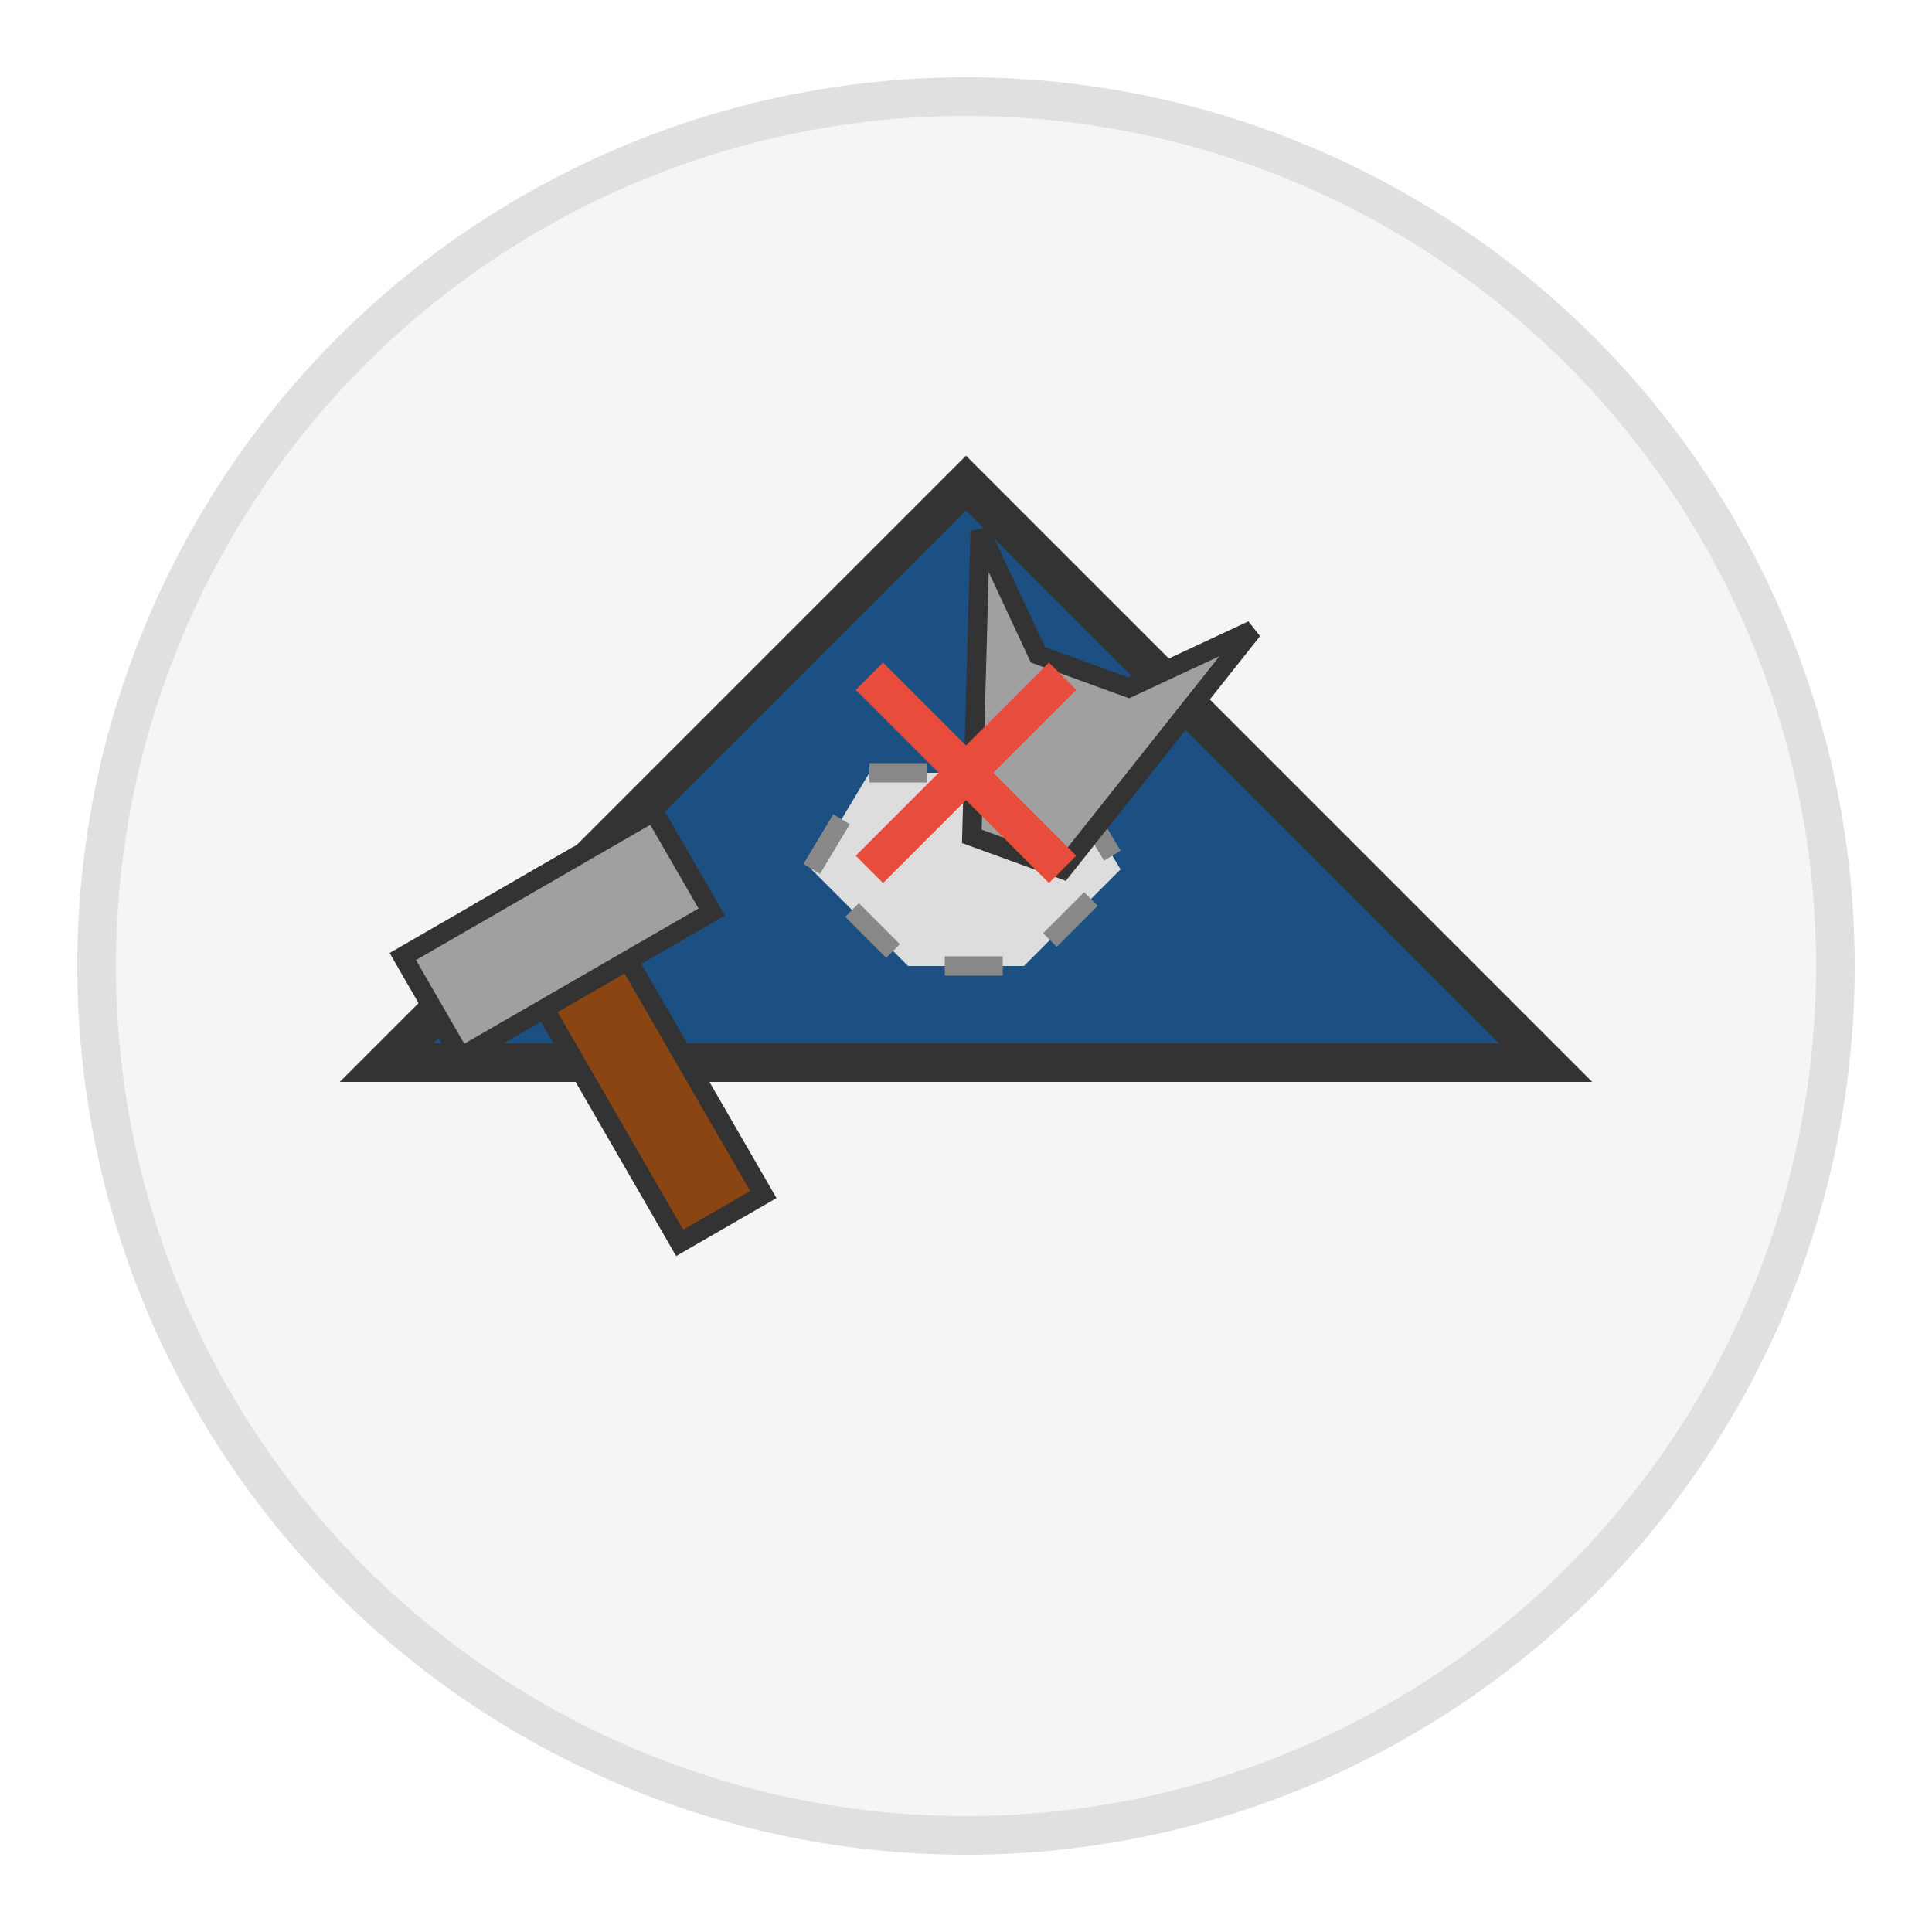
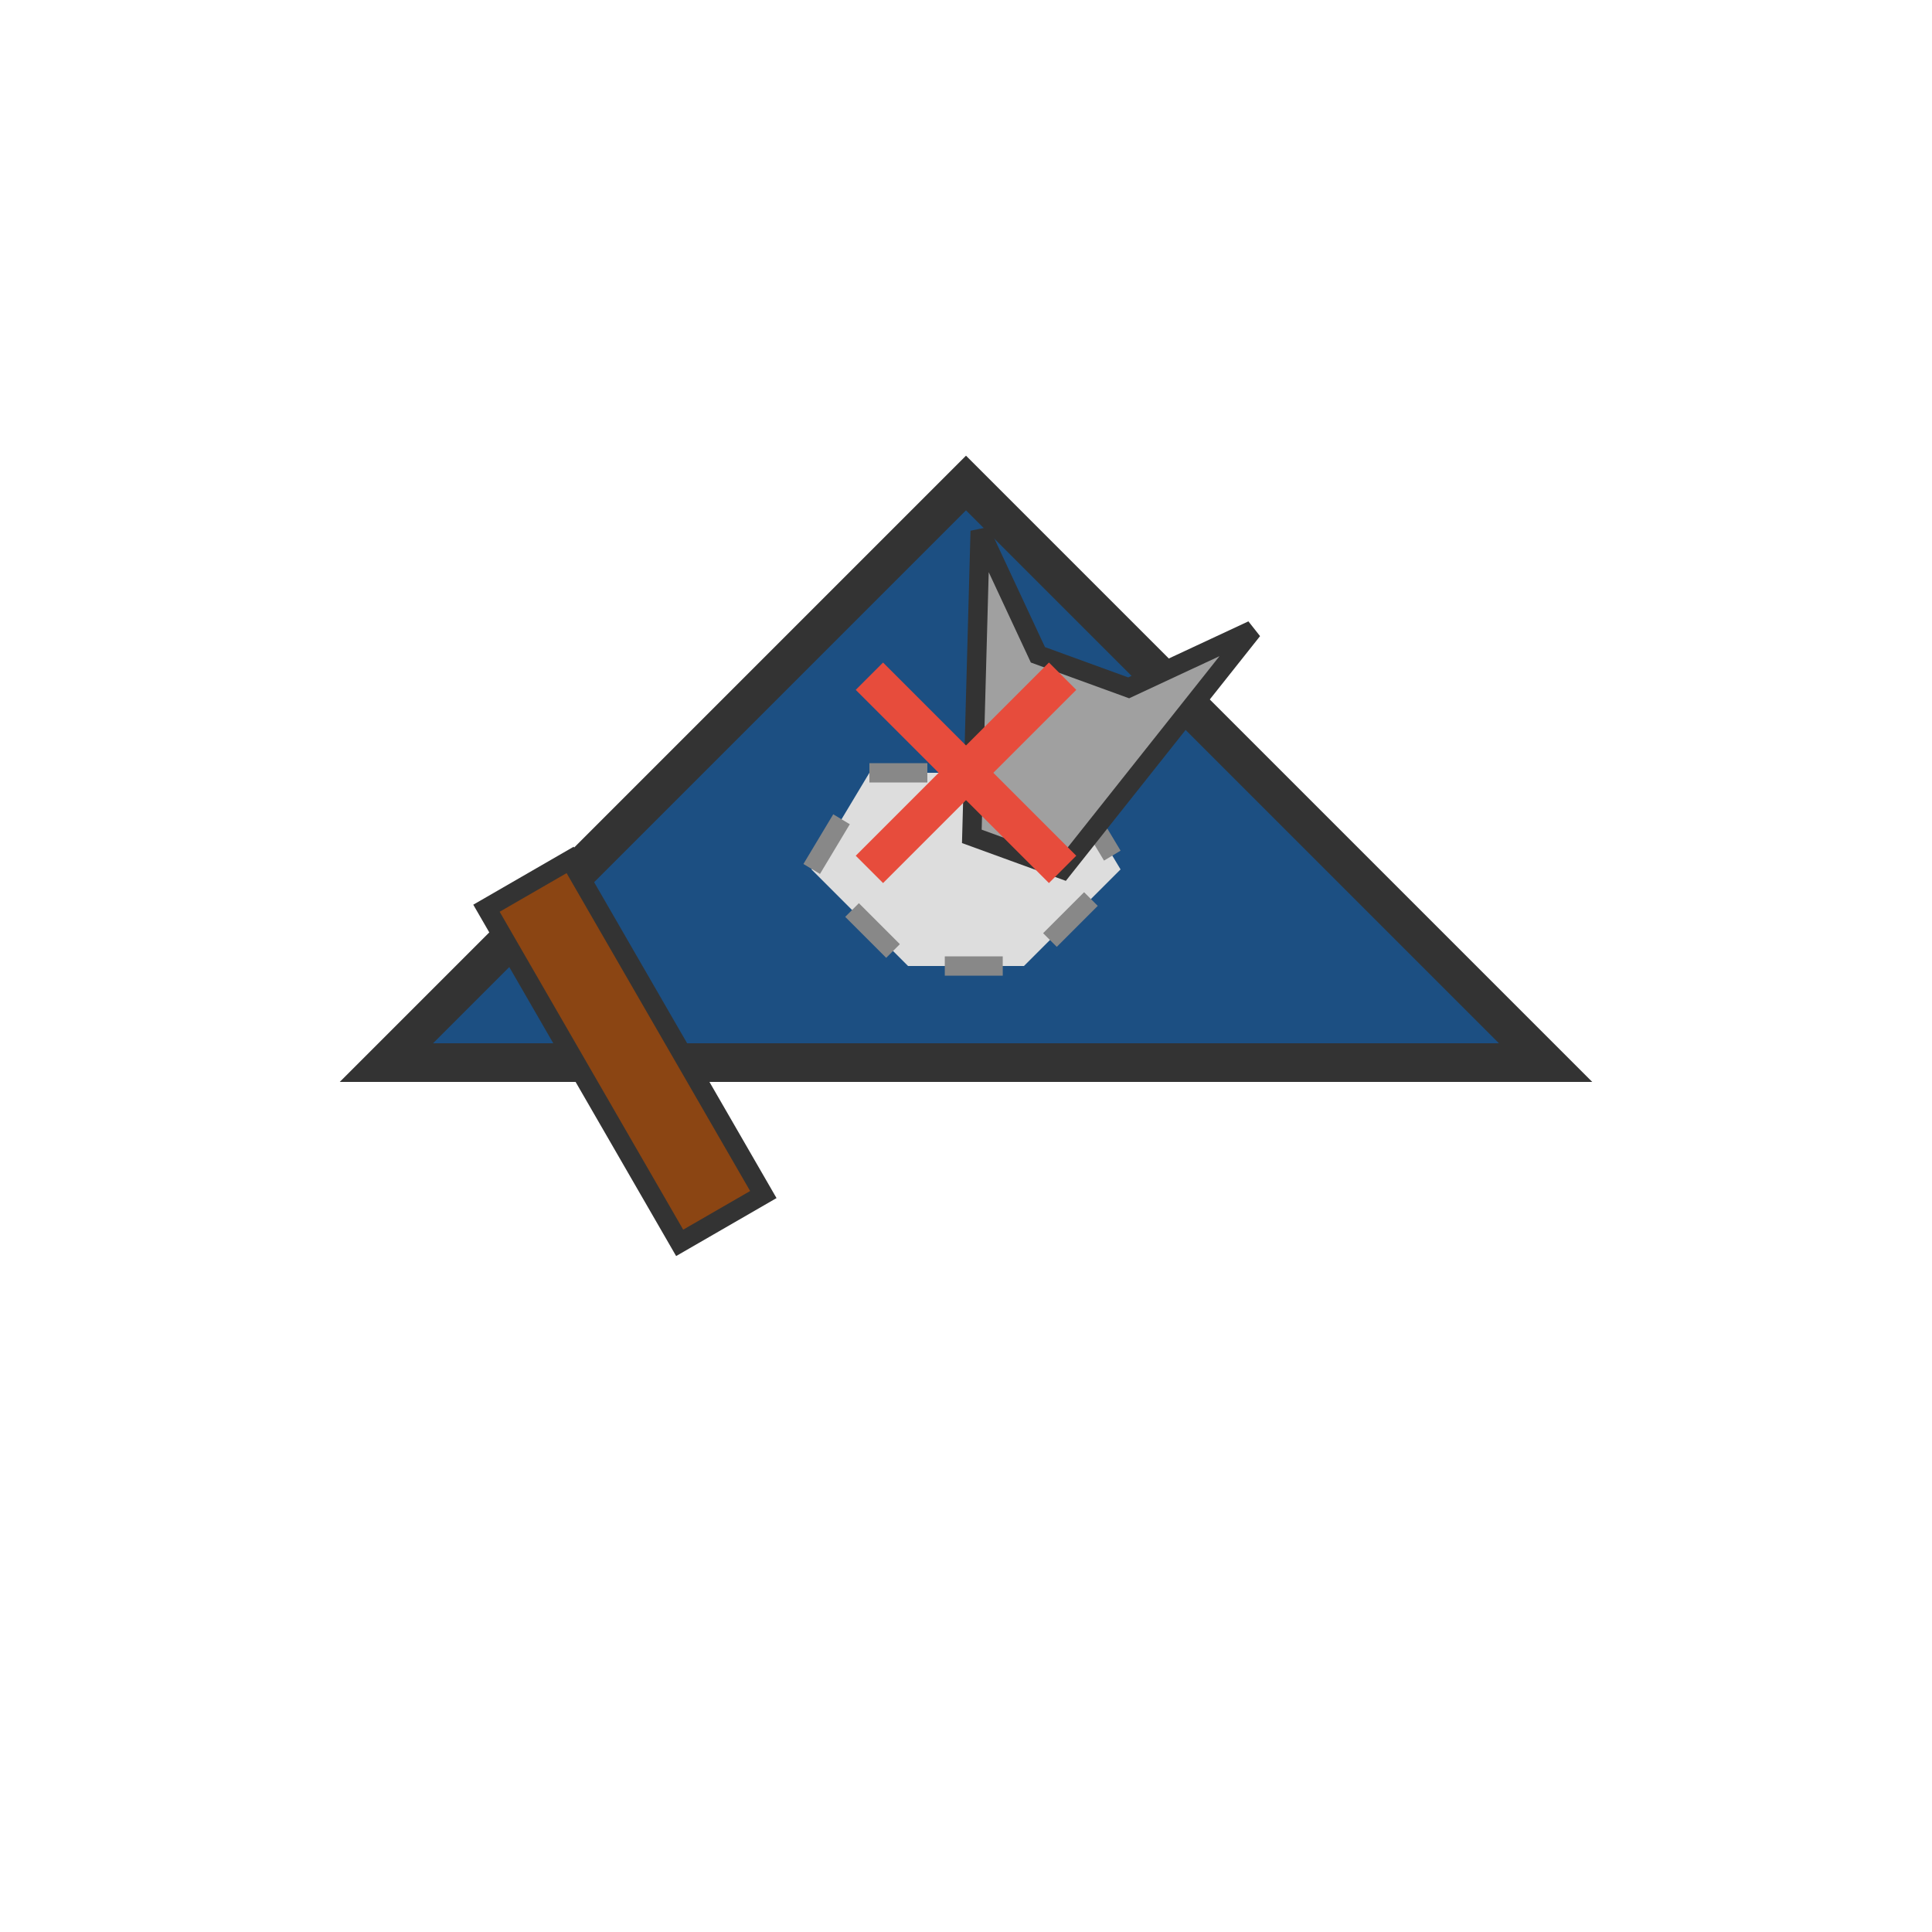
<svg xmlns="http://www.w3.org/2000/svg" width="100" height="100" viewBox="0 0 100 100">
-   <circle cx="50" cy="50" r="45" fill="#f5f5f5" stroke="#e0e0e0" stroke-width="2" />
  <polygon points="20,55 50,25 80,55" fill="#1c4f82" stroke="#333" stroke-width="2" />
  <path d="M45,40 L55,40 L58,45 L53,50 L47,50 L42,45 Z" fill="#ddd" stroke="#888" stroke-width="1" stroke-dasharray="3" />
  <g transform="translate(50,50) rotate(-30) translate(-20,-15)">
    <rect x="0" y="0" width="5" height="20" fill="#8B4513" stroke="#333" stroke-width="1" />
-     <rect x="-5" y="0" width="15" height="6" fill="#A0A0A0" stroke="#333" stroke-width="1" />
  </g>
  <g transform="translate(55,45) rotate(20) translate(-10,-15)">
    <path d="M0,0 L5,15 L10,15 L15,0 L10,5 L5,5 Z" fill="#A0A0A0" stroke="#333" stroke-width="1" />
  </g>
  <line x1="45" y1="35" x2="55" y2="45" stroke="#e74c3c" stroke-width="2" />
  <line x1="45" y1="45" x2="55" y2="35" stroke="#e74c3c" stroke-width="2" />
</svg>